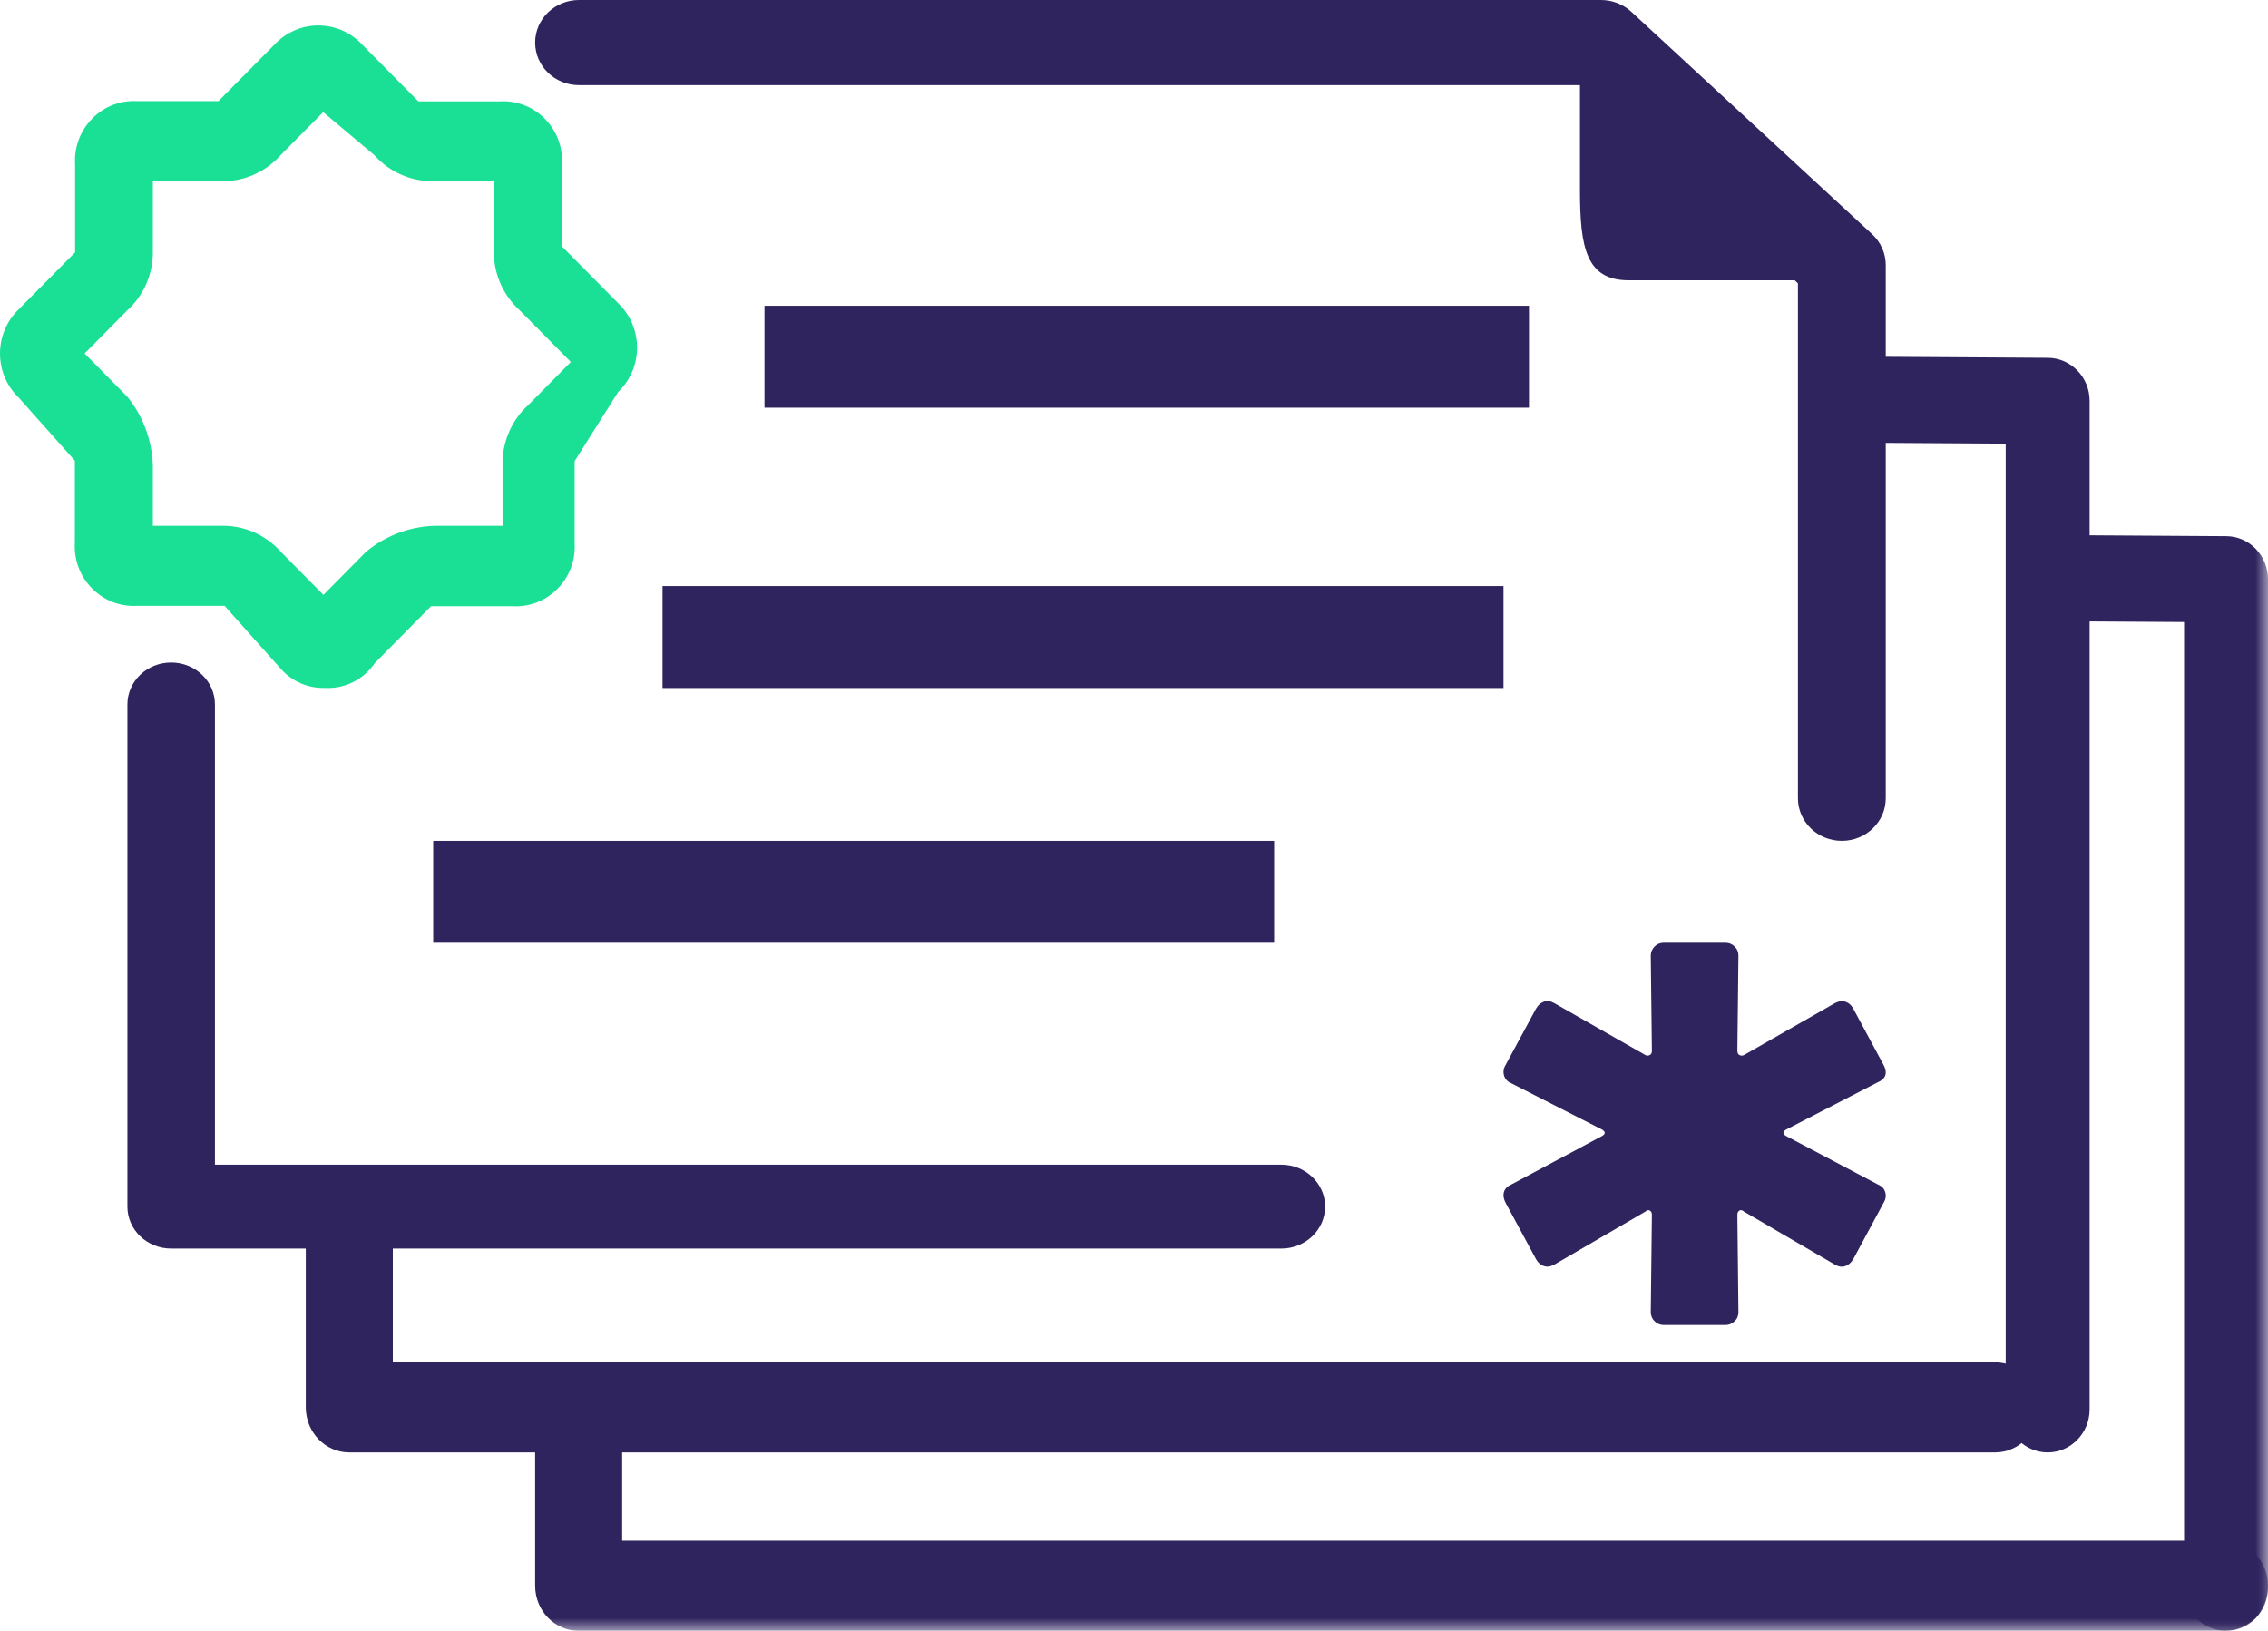
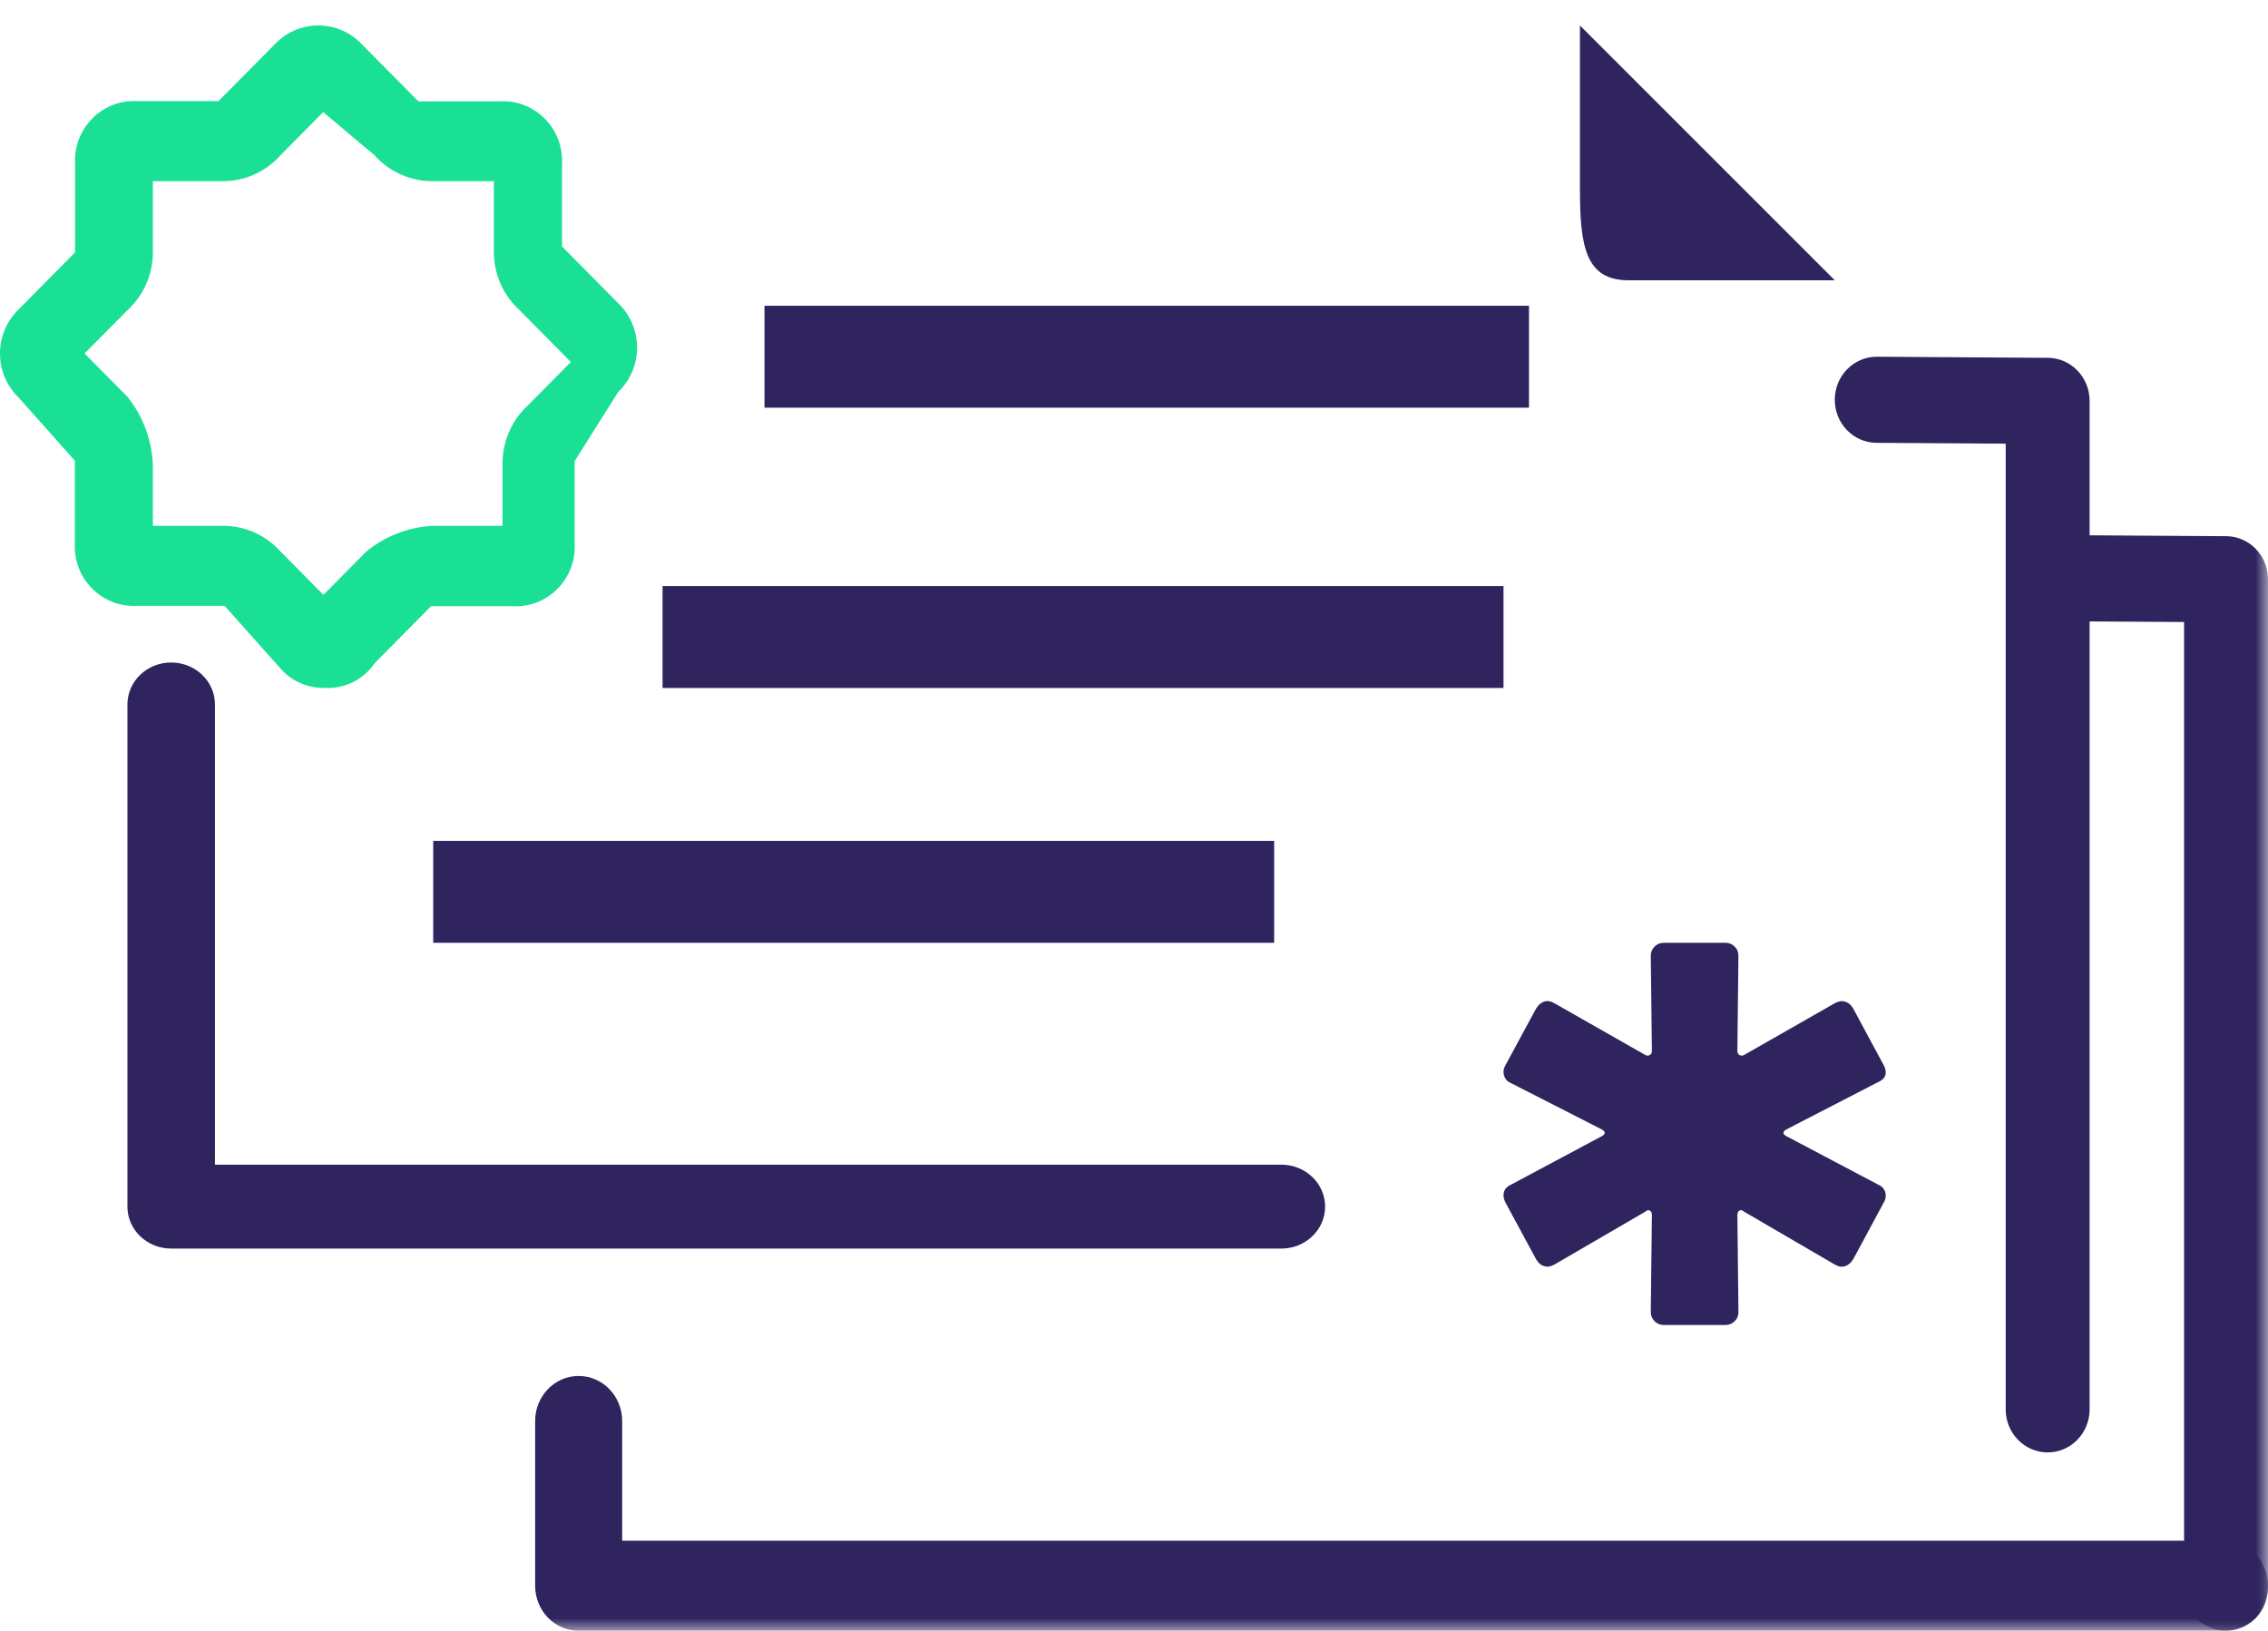
<svg xmlns="http://www.w3.org/2000/svg" xmlns:xlink="http://www.w3.org/1999/xlink" width="89px" height="64px" viewBox="0 0 89 64" version="1.1">
  <title>Group 18</title>
  <defs>
    <polygon id="path-1" points="0 64 89 64 89 0 0 0" />
  </defs>
  <g id="Page-1" stroke="none" stroke-width="1" fill="none" fill-rule="evenodd">
    <g id="Tipo-de-Certificados" transform="translate(-167, -2427)">
      <g id="Group-18" transform="translate(167, 2427)">
        <path d="M5.998,20.637 L8.678,20.637 C9.567,20.613 10.423,20.986 11.019,21.655 L12.692,23.346 L14.365,21.655 C15.122,21.027 16.064,20.67 17.043,20.637 L19.721,20.637 L19.721,18.266 C19.699,17.365 20.066,16.5 20.728,15.899 L22.401,14.206 L20.388,12.171 C19.725,11.57 19.358,10.704 19.38,9.805 L19.38,7.11 L17.037,7.11 C16.147,7.132 15.291,6.761 14.695,6.091 L12.683,4.4 L11.008,6.091 C10.413,6.761 9.558,7.132 8.667,7.11 L5.998,7.11 L5.998,9.816 C6.023,10.715 5.655,11.58 4.992,12.182 L3.319,13.873 L4.992,15.564 C5.614,16.329 5.967,17.282 5.998,18.272 L5.998,20.637 Z M12.738,26.996 C12.085,27.014 11.459,26.741 11.022,26.251 L8.813,23.775 L5.386,23.775 C4.112,23.852 3.015,22.87 2.938,21.581 C2.932,21.487 2.932,21.394 2.938,21.298 L2.938,18.08 L0.734,15.605 C-0.212,14.695 -0.248,13.18 0.653,12.222 L0.734,12.14 L2.947,9.903 L2.947,6.445 C2.87,5.155 3.842,4.047 5.116,3.969 C5.207,3.964 5.298,3.964 5.386,3.969 L8.572,3.969 L10.778,1.743 C11.678,0.785 13.176,0.749 14.124,1.659 C14.152,1.686 14.18,1.715 14.205,1.743 L16.418,3.978 L19.603,3.978 C20.879,3.899 21.976,4.881 22.053,6.172 C22.059,6.264 22.059,6.359 22.053,6.455 L22.053,9.671 L24.264,11.906 C25.211,12.817 25.25,14.332 24.348,15.29 C24.321,15.317 24.293,15.345 24.264,15.374 L22.55,18.096 L22.55,21.314 C22.627,22.604 21.656,23.711 20.38,23.79 C20.287,23.797 20.193,23.797 20.1,23.79 L16.916,23.79 L14.706,26.024 C14.263,26.676 13.516,27.042 12.738,26.996 L12.738,26.996 Z" id="Fill-1" fill="#19E094" />
        <path d="M72,11 L63.912,11 C62.239,11 62,9.708 62,7.444 L62,1 L72,11 Z" id="Fill-3" fill="#2F245E" />
        <path d="M50.282,49 L6.717,49 C5.768,49 5,48.263 5,47.353 L5,27.645 C5,26.737 5.768,26 6.717,26 C7.666,26 8.435,26.737 8.435,27.645 L8.435,45.708 L50.282,45.708 C51.23,45.708 52,46.445 52,47.353 C52,48.263 51.23,49 50.282,49" id="Fill-5" fill="#2F245E" />
-         <path d="M72.277,33 C71.326,33 70.554,32.252 70.554,31.329 L70.554,11.118 L62.136,3.341 L22.722,3.341 C21.771,3.341 21,2.594 21,1.671 C21,0.748 21.771,0 22.722,0 L62.825,0 C63.267,0 63.693,0.166 64.014,0.46 L73.466,9.19 C73.807,9.506 74,9.943 74,10.401 L74,31.329 C74,32.252 73.228,33 72.277,33" id="Fill-7" fill="#2F245E" />
        <mask id="mask-2" fill="white">
          <use xlink:href="#path-1" />
        </mask>
        <g id="Clip-10" />
        <polygon id="Fill-9" fill="#2F245E" mask="url(#mask-2)" points="30 16 60 16 60 12 30 12" />
        <polygon id="Fill-11" fill="#2F245E" mask="url(#mask-2)" points="26 27 59 27 59 23 26 23" />
        <polygon id="Fill-12" fill="#2F245E" mask="url(#mask-2)" points="17 37 50 37 50 33 17 33" />
        <path d="M64.928,51.851 C64.83,51.754 64.779,51.631 64.779,51.492 L64.823,47.677 C64.823,47.591 64.795,47.538 64.736,47.506 C64.681,47.479 64.624,47.494 64.569,47.549 L60.997,49.628 C60.885,49.683 60.798,49.71 60.743,49.71 C60.542,49.71 60.387,49.611 60.276,49.414 L59.085,47.209 C59.03,47.1 59,46.998 59,46.916 C59,46.717 59.102,46.576 59.298,46.491 L62.868,44.583 C63.008,44.502 63.008,44.417 62.868,44.33 L59.298,42.509 C59.157,42.451 59.065,42.352 59.023,42.213 C58.98,42.072 59,41.931 59.085,41.79 L60.276,39.586 C60.358,39.445 60.465,39.352 60.594,39.308 C60.723,39.266 60.857,39.29 60.997,39.371 L64.569,41.406 C64.624,41.435 64.681,41.435 64.736,41.406 C64.795,41.38 64.823,41.321 64.823,41.239 L64.779,37.508 C64.779,37.367 64.83,37.25 64.928,37.149 C65.025,37.05 65.148,37 65.288,37 L67.71,37 C67.851,37 67.973,37.05 68.07,37.149 C68.174,37.25 68.219,37.367 68.219,37.508 L68.177,41.239 C68.177,41.321 68.207,41.38 68.262,41.406 C68.321,41.435 68.378,41.435 68.435,41.406 L72.001,39.371 C72.116,39.316 72.202,39.29 72.256,39.29 C72.456,39.29 72.614,39.387 72.726,39.586 L73.913,41.79 C73.972,41.902 74,42.001 74,42.084 C74,42.255 73.902,42.38 73.703,42.466 L70.09,44.33 C69.949,44.417 69.949,44.502 70.09,44.583 L73.703,46.491 C73.843,46.549 73.937,46.646 73.98,46.787 C74.021,46.928 74,47.069 73.913,47.209 L72.726,49.414 C72.64,49.557 72.535,49.648 72.405,49.69 C72.279,49.734 72.142,49.71 72.001,49.628 L68.435,47.549 C68.378,47.494 68.321,47.479 68.262,47.506 C68.207,47.538 68.177,47.591 68.177,47.677 L68.219,51.492 C68.219,51.631 68.174,51.754 68.07,51.851 C67.973,51.948 67.851,52 67.71,52 L65.288,52 C65.148,52 65.025,51.948 64.928,51.851" id="Fill-13" fill="#2F245E" mask="url(#mask-2)" />
-         <path d="M78.292,57 L13.707,57 C12.764,57 12,56.209 12,55.232 L12,48.768 C12,47.792 12.764,47 13.707,47 C14.651,47 15.415,47.792 15.415,48.768 L15.415,53.466 L78.292,53.466 C79.234,53.466 80,54.257 80,55.232 C80,56.209 79.234,57 78.292,57" id="Fill-14" fill="#2F245E" mask="url(#mask-2)" />
        <path d="M80.354,57 C79.445,57 78.707,56.244 78.707,55.31 L78.707,17.411 L73.636,17.379 C72.726,17.373 71.994,16.612 72,15.678 C72.006,14.748 72.741,14 73.646,14 L73.655,14 L80.364,14.043 C81.268,14.049 82,14.804 82,15.733 L82,55.31 C82,56.244 81.262,57 80.354,57" id="Fill-15" fill="#2F245E" mask="url(#mask-2)" />
        <path d="M87.292,64 L22.707,64 C21.764,64 21,63.209 21,62.232 L21,55.768 C21,54.792 21.764,54 22.707,54 C23.651,54 24.415,54.792 24.415,55.768 L24.415,60.466 L87.292,60.466 C88.234,60.466 89,61.257 89,62.232 C89,63.209 88.234,64 87.292,64" id="Fill-16" fill="#2F245E" mask="url(#mask-2)" />
        <path d="M87.354,64 C86.445,64 85.707,63.244 85.707,62.31 L85.707,24.411 L80.636,24.379 C79.726,24.373 78.994,23.612 79,22.678 C79.006,21.748 79.741,21 80.646,21 L80.655,21 L87.364,21.043 C88.268,21.049 89,21.804 89,22.733 L89,62.31 C89,63.244 88.262,64 87.354,64" id="Fill-17" fill="#2F245E" mask="url(#mask-2)" />
      </g>
    </g>
  </g>
</svg>